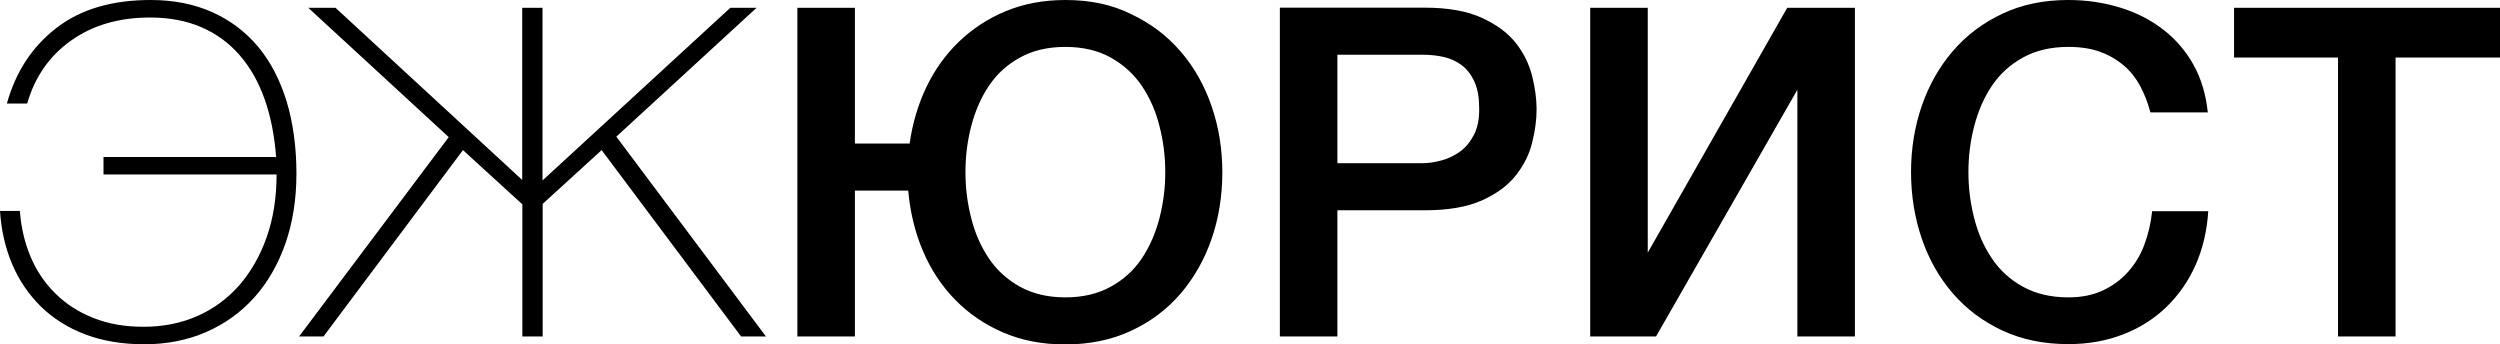
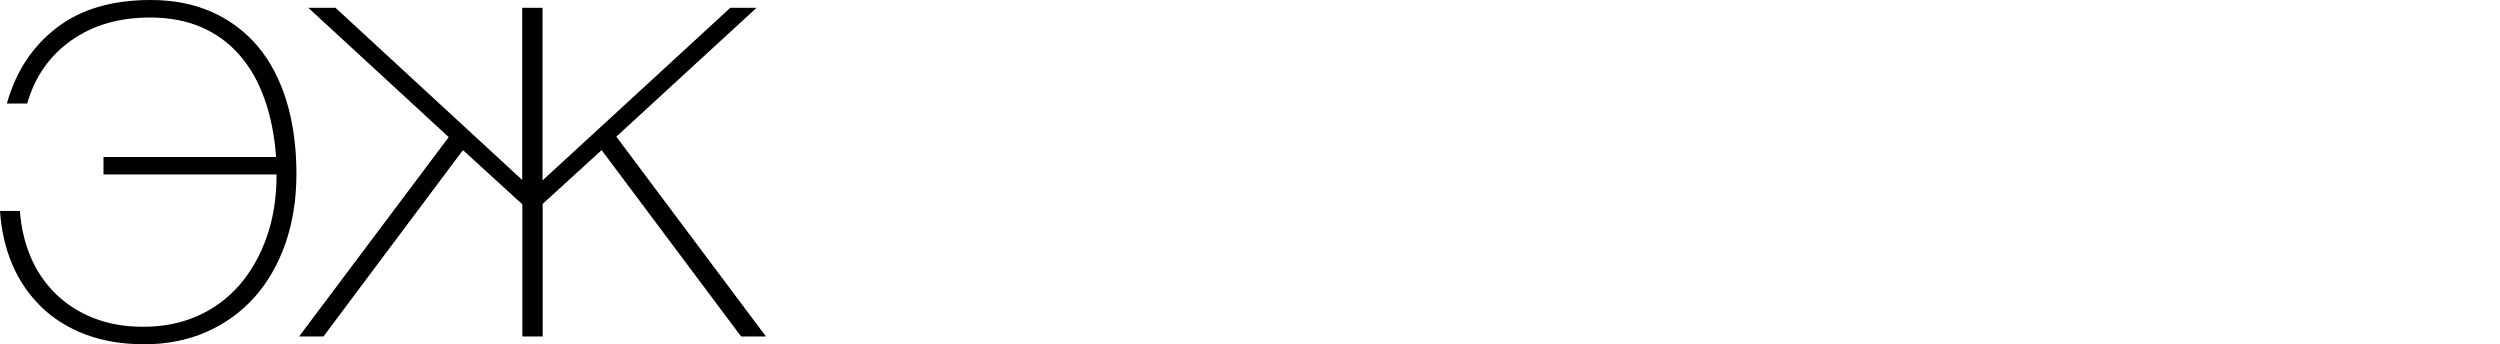
<svg xmlns="http://www.w3.org/2000/svg" id="Layer_2" data-name="Layer 2" viewBox="0 0 159.9 22.02">
  <g id="Layer_1-2" data-name="Layer 1">
    <g>
-       <path d="m142.89,3.68h6.65v17.84h3.68V3.68h6.68V.5h-17.01v3.18Zm-1.68,3.5c-.12-1.14-.42-2.15-.91-3.03-.49-.88-1.13-1.63-1.93-2.25-.8-.62-1.71-1.09-2.75-1.41-1.04-.32-2.15-.49-3.33-.49-1.57,0-2.98.29-4.22.88-1.25.59-2.3,1.38-3.16,2.38-.86,1-1.53,2.17-1.99,3.5-.46,1.34-.69,2.75-.69,4.24s.23,2.93.69,4.27c.46,1.34,1.12,2.5,1.99,3.5.86,1,1.92,1.79,3.16,2.37,1.25.58,2.65.87,4.22.87,1.28,0,2.44-.21,3.5-.62,1.06-.41,1.98-.99,2.77-1.75.78-.76,1.41-1.65,1.87-2.69.46-1.04.73-2.19.81-3.44h-3.59c-.08.76-.25,1.48-.5,2.15-.25.67-.61,1.25-1.06,1.75-.45.5-.99.89-1.62,1.18-.63.29-1.35.43-2.18.43-1.12,0-2.09-.23-2.9-.68-.82-.45-1.48-1.05-1.99-1.81-.51-.76-.89-1.61-1.13-2.58-.25-.96-.37-1.94-.37-2.94s.12-1.98.37-2.94c.25-.96.62-1.82,1.13-2.58.51-.76,1.17-1.36,1.99-1.81.81-.45,1.78-.68,2.9-.68.76,0,1.44.1,2.02.31.58.21,1.08.5,1.52.87.43.37.78.81,1.06,1.33.27.51.49,1.07.65,1.68h3.68Zm-39.5,14.34h4.21l9.04-15.78v15.78h3.68V.5h-4.33l-8.92,15.66V.5h-3.68v21.02ZM85.54,3.5h5.45c.49,0,.95.05,1.38.15.43.1.81.28,1.15.54.33.26.6.62.8,1.07.2.45.29,1.02.29,1.71s-.11,1.22-.34,1.66c-.23.44-.52.8-.88,1.06-.36.26-.76.46-1.19.57-.43.12-.85.18-1.27.18h-5.39V3.5Zm-3.68,18.02h3.68v-8.07h5.59c1.49,0,2.71-.21,3.65-.63.94-.42,1.67-.96,2.18-1.61.51-.65.86-1.35,1.04-2.1.19-.76.28-1.46.28-2.11s-.09-1.35-.28-2.12c-.19-.76-.53-1.47-1.04-2.12-.51-.65-1.24-1.19-2.18-1.62-.94-.43-2.16-.65-3.65-.65h-9.27v21.02Zm-10.82-17.84c.81.45,1.48,1.06,1.99,1.81.51.76.89,1.61,1.13,2.58.25.96.37,1.94.37,2.94s-.12,1.98-.37,2.94c-.25.96-.62,1.82-1.13,2.58-.51.76-1.17,1.36-1.99,1.81-.81.45-1.78.68-2.9.68s-2.08-.23-2.9-.68c-.81-.45-1.48-1.05-1.99-1.81-.51-.76-.89-1.61-1.13-2.58-.25-.96-.37-1.94-.37-2.94s.12-1.98.37-2.94c.25-.96.62-1.82,1.13-2.58.51-.76,1.17-1.36,1.99-1.81.81-.45,1.78-.68,2.9-.68s2.09.23,2.9.68m-6.73-2.96c-1.14.48-2.13,1.13-2.99,1.96-.85.82-1.55,1.8-2.08,2.91-.53,1.12-.88,2.32-1.06,3.59h-3.5V.5h-3.68v21.02h3.68v-9.33h3.41c.12,1.37.43,2.66.94,3.86.51,1.2,1.2,2.24,2.06,3.12s1.88,1.58,3.06,2.09c1.18.51,2.5.77,3.97.77,1.57,0,2.98-.29,4.22-.87,1.25-.58,2.3-1.37,3.16-2.37.86-1,1.53-2.17,1.99-3.5.46-1.33.69-2.76.69-4.27s-.23-2.9-.69-4.24c-.46-1.33-1.12-2.5-1.99-3.5-.86-1-1.92-1.8-3.16-2.38C71.12.29,69.72,0,68.15,0c-1.41,0-2.69.24-3.83.72" />
      <path d="m33.41,21.52h1.3v-8.48l3.77-3.44,8.92,11.92h1.59l-9.57-12.78L48.39.5h-1.68l-12.01,11.04V.5h-1.3v11.01L21.46.5h-1.74l8.98,8.27-9.57,12.75h1.56l8.92-11.92,3.8,3.47v8.45ZM6.62,11.16h11.07c0,1.47-.21,2.81-.63,4-.42,1.2-1.01,2.22-1.75,3.08-.75.85-1.64,1.51-2.68,1.97-1.04.46-2.19.69-3.44.69s-2.27-.19-3.21-.56c-.94-.37-1.75-.89-2.43-1.56-.68-.67-1.21-1.45-1.59-2.35-.38-.9-.61-1.88-.69-2.94H0c.08,1.24.34,2.37.78,3.41.44,1.04,1.06,1.94,1.84,2.71.79.77,1.73,1.36,2.84,1.78,1.11.42,2.37.63,3.78.63s2.75-.26,3.94-.78c1.2-.52,2.22-1.26,3.08-2.21.85-.95,1.52-2.1,1.99-3.44.47-1.34.71-2.84.71-4.49s-.21-3.25-.63-4.62c-.42-1.37-1.03-2.54-1.82-3.49-.8-.95-1.77-1.69-2.93-2.21-1.16-.52-2.47-.78-3.94-.78-2.47,0-4.48.59-6.02,1.78C2.07,2.97,1.01,4.58.44,6.62h1.3c.49-1.71,1.43-3.05,2.81-4.03,1.38-.98,3.07-1.47,5.05-1.47,1.24,0,2.33.21,3.28.62.95.41,1.77,1.01,2.44,1.78.68.78,1.21,1.71,1.6,2.81.39,1.1.64,2.34.74,3.71H6.62v1.12Z" />
    </g>
  </g>
</svg>